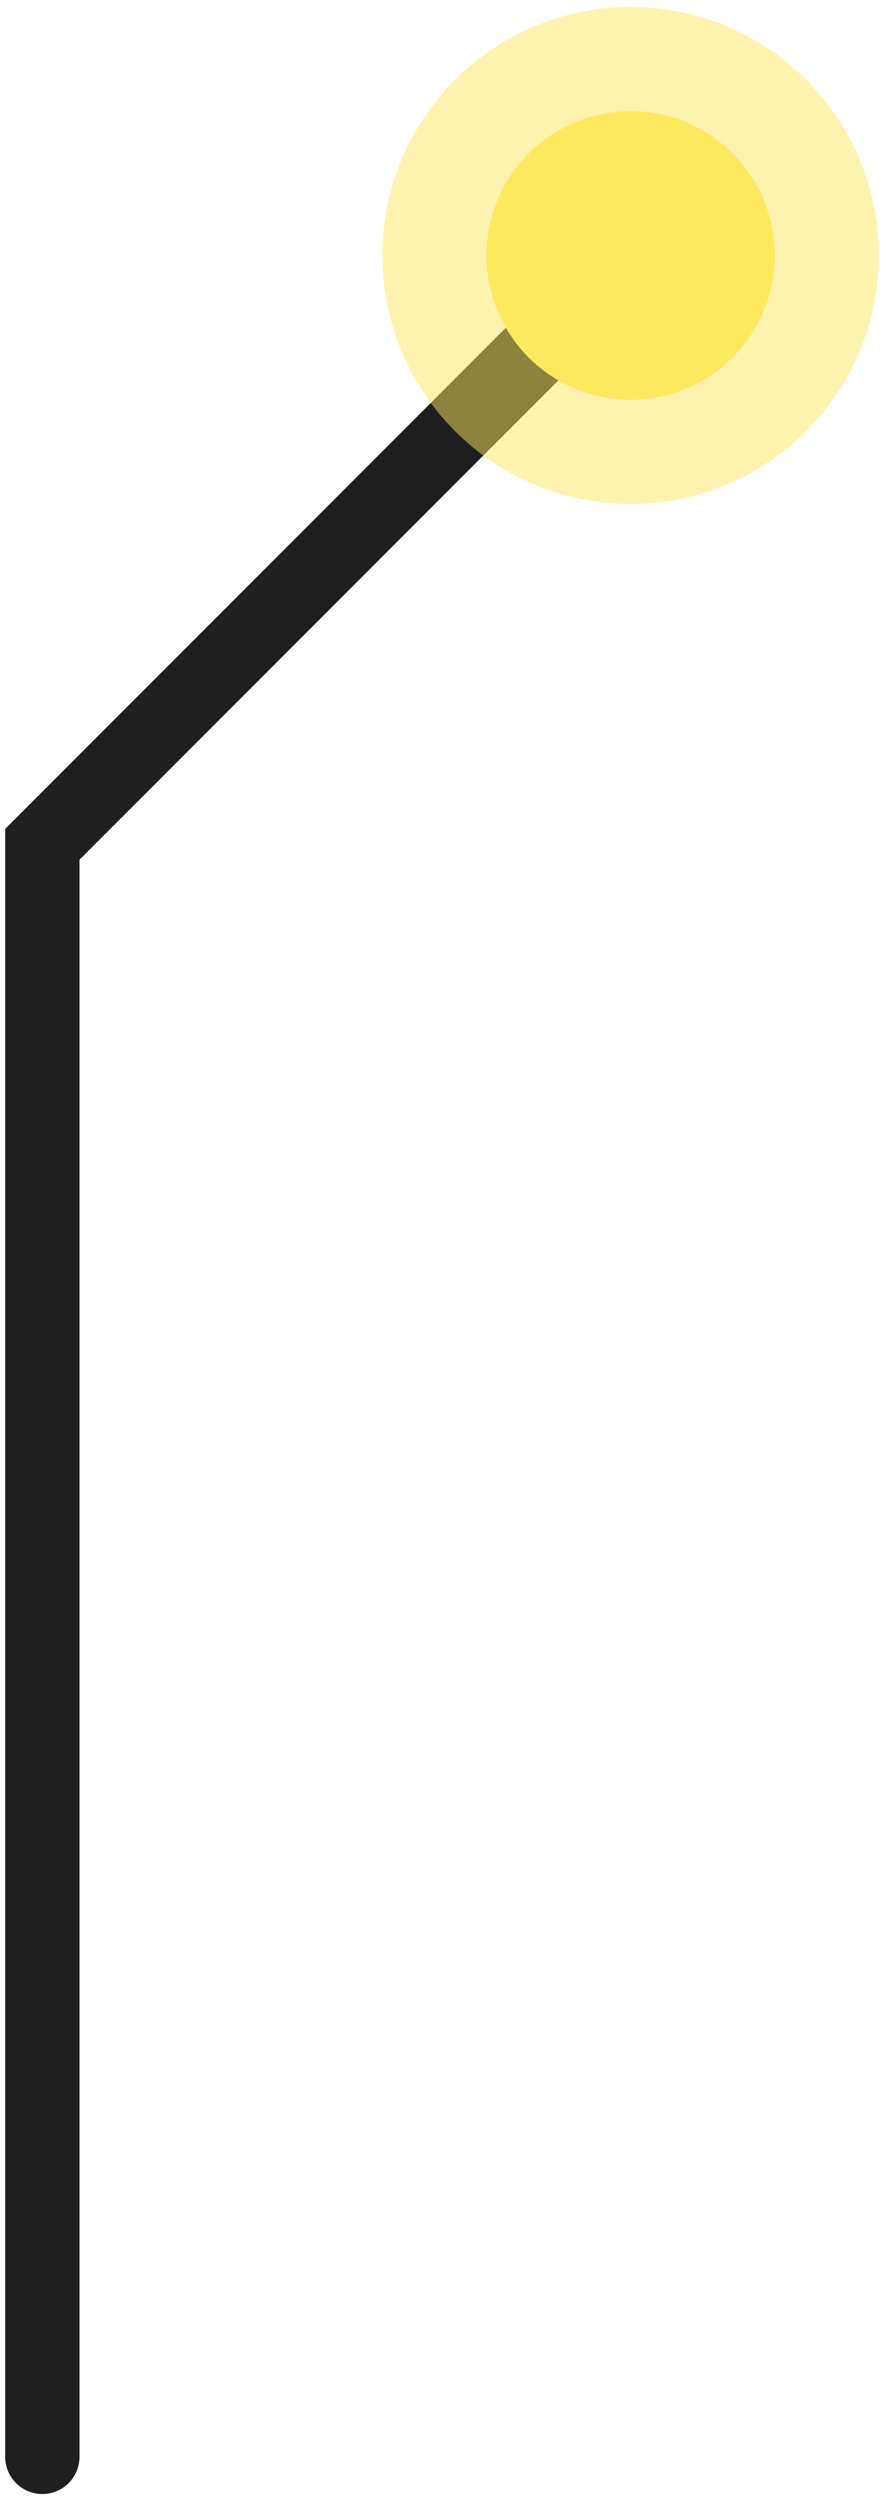
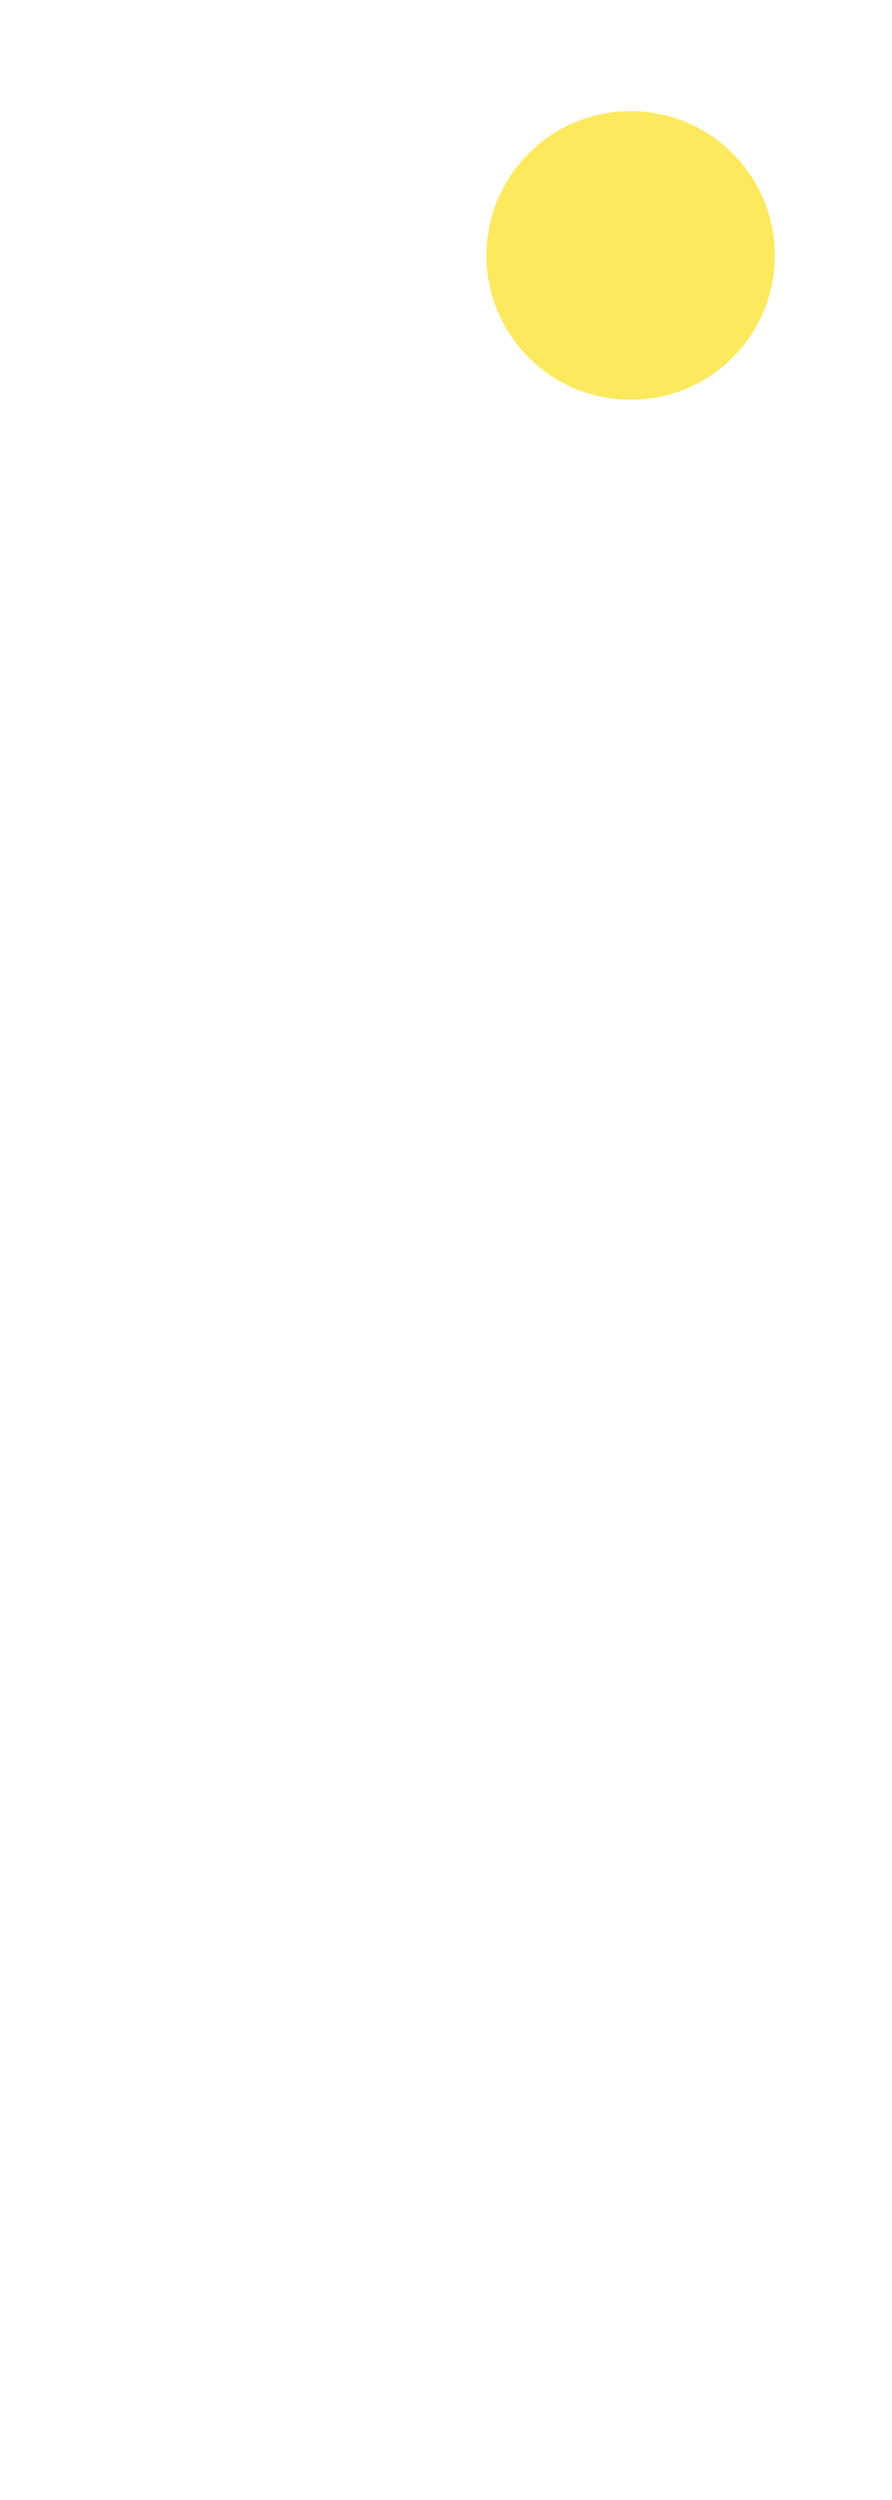
<svg xmlns="http://www.w3.org/2000/svg" width="60" height="168" viewBox="0 0 60 168" fill="none">
-   <path d="M42.419 17.167L2.848 56.739V165.098" stroke="#1F1F1F" stroke-width="5" stroke-linecap="round" />
-   <ellipse cx="42.419" cy="17.167" rx="16.7" ry="16.7" fill="#FCE95E" fill-opacity="0.5" />
  <ellipse cx="42.419" cy="17.167" rx="9.7" ry="9.7" fill="#FCE95E" />
</svg>